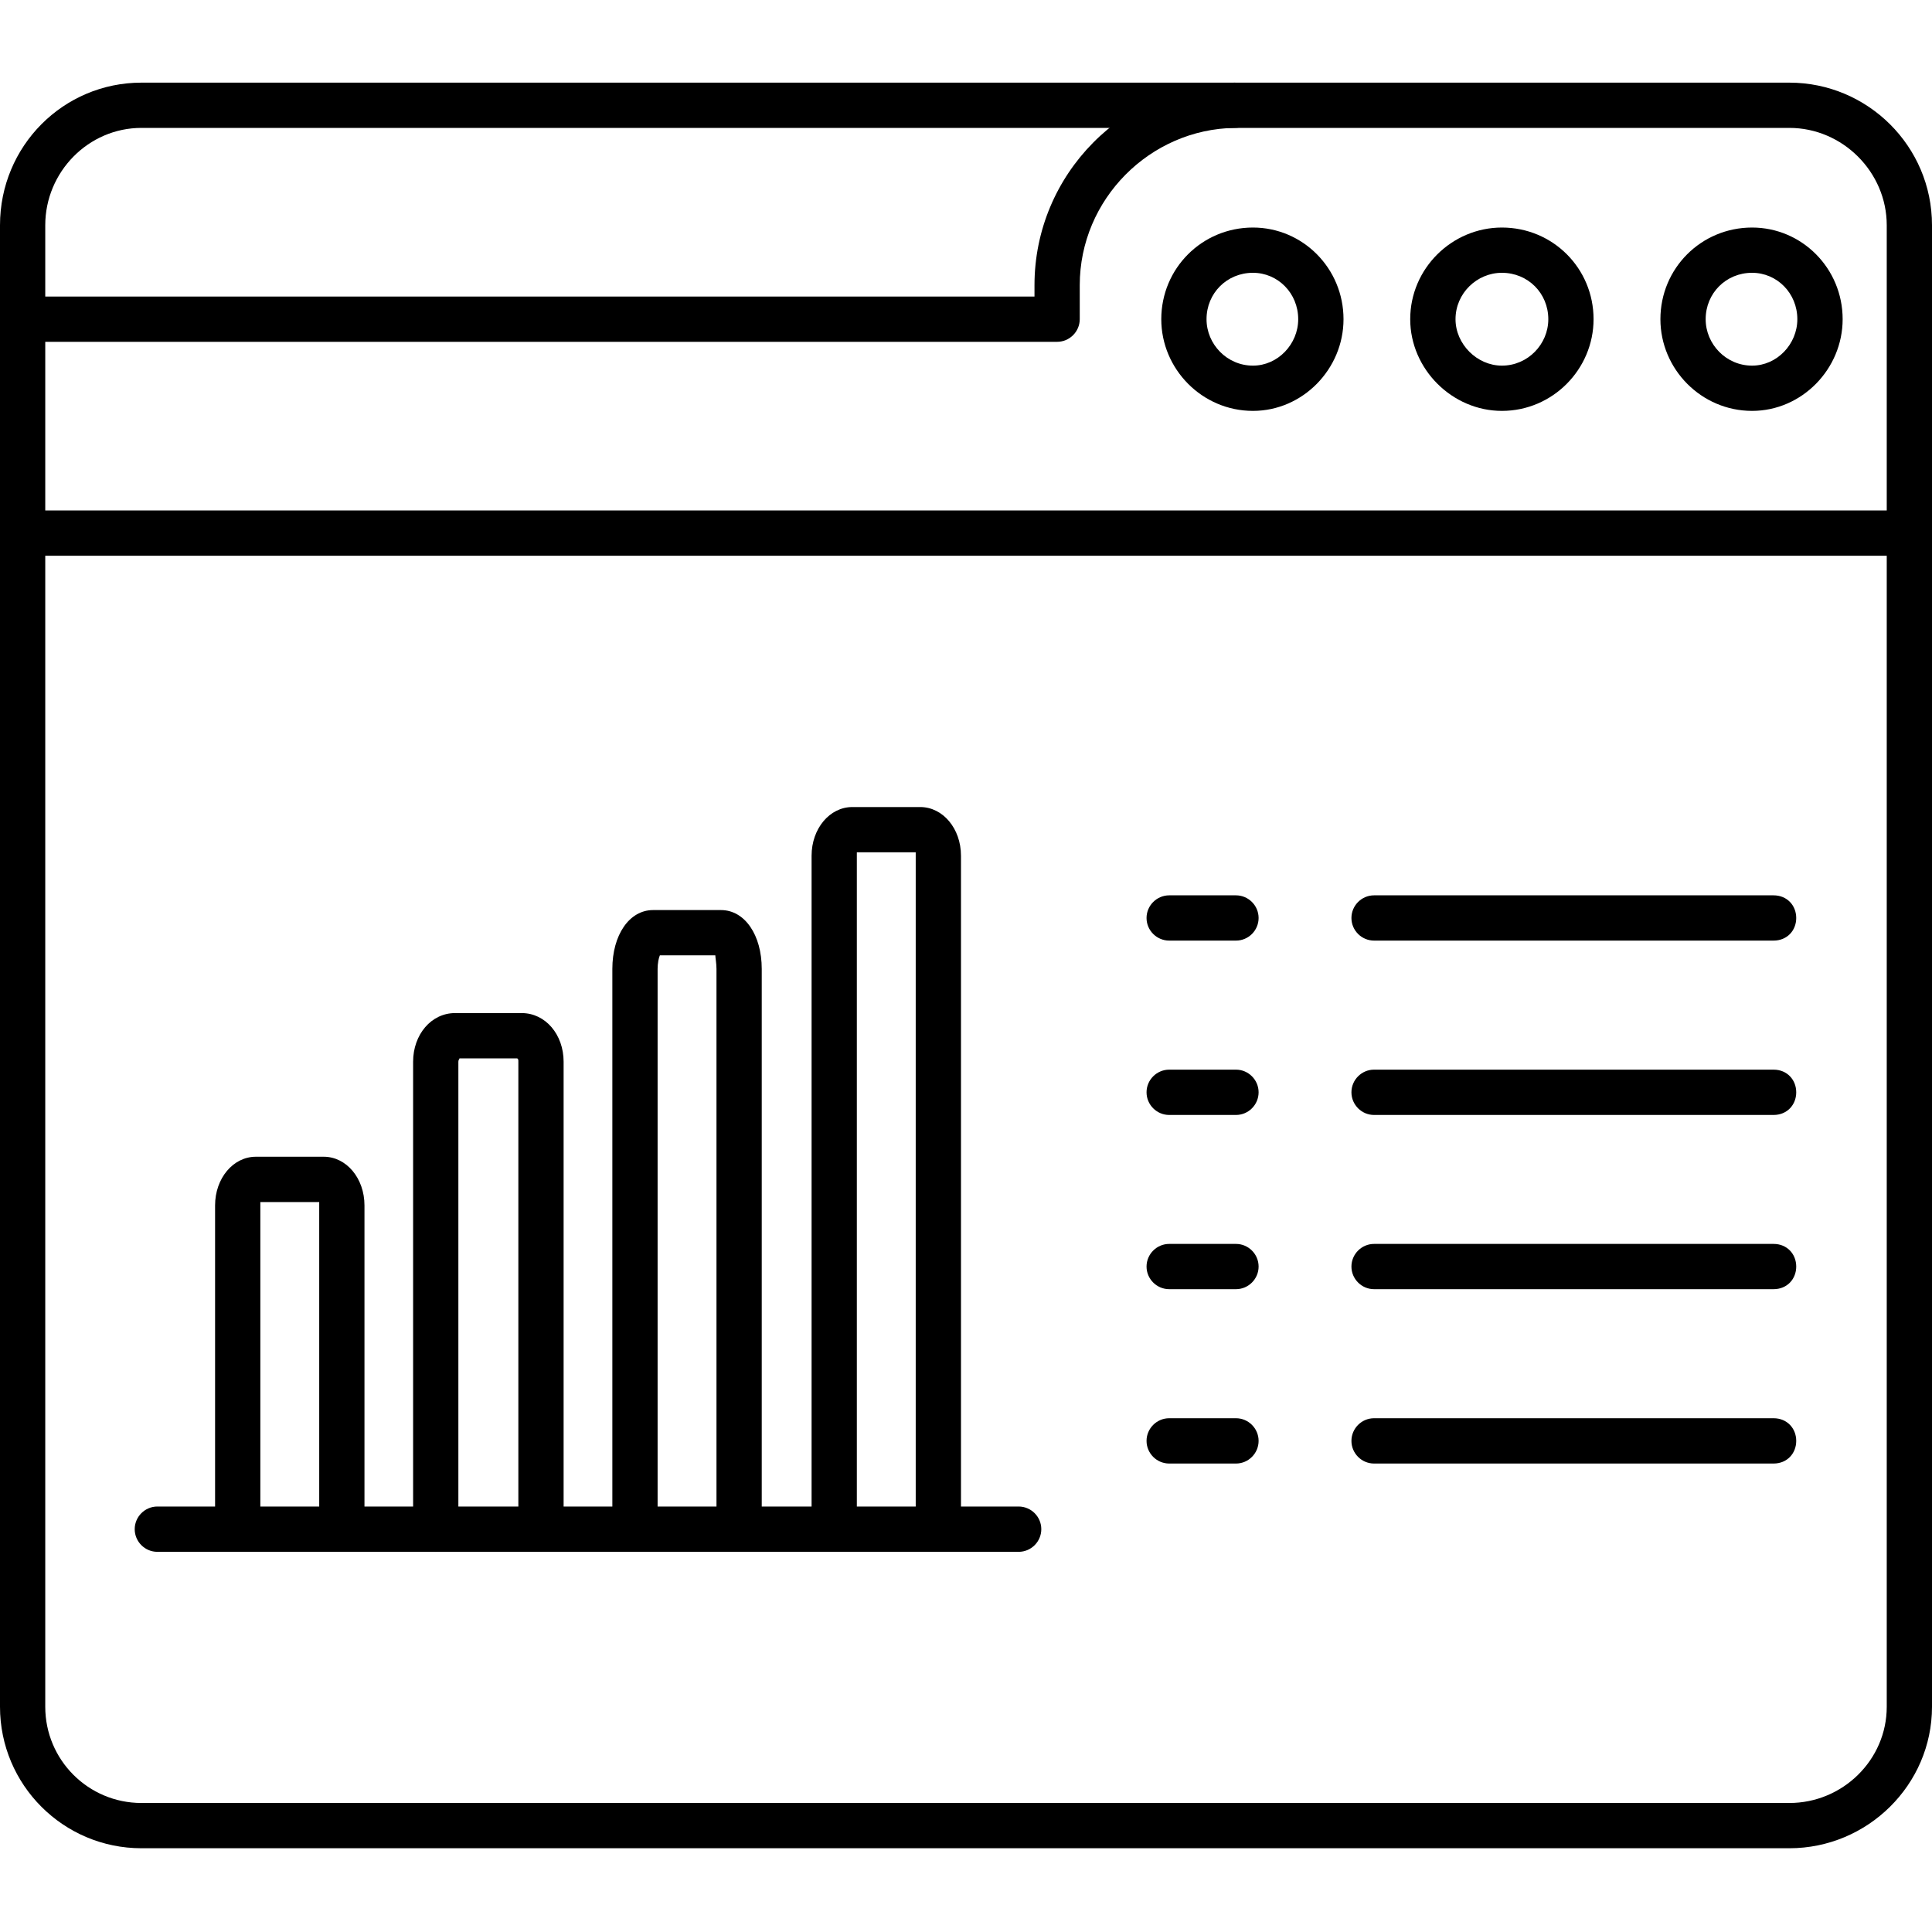
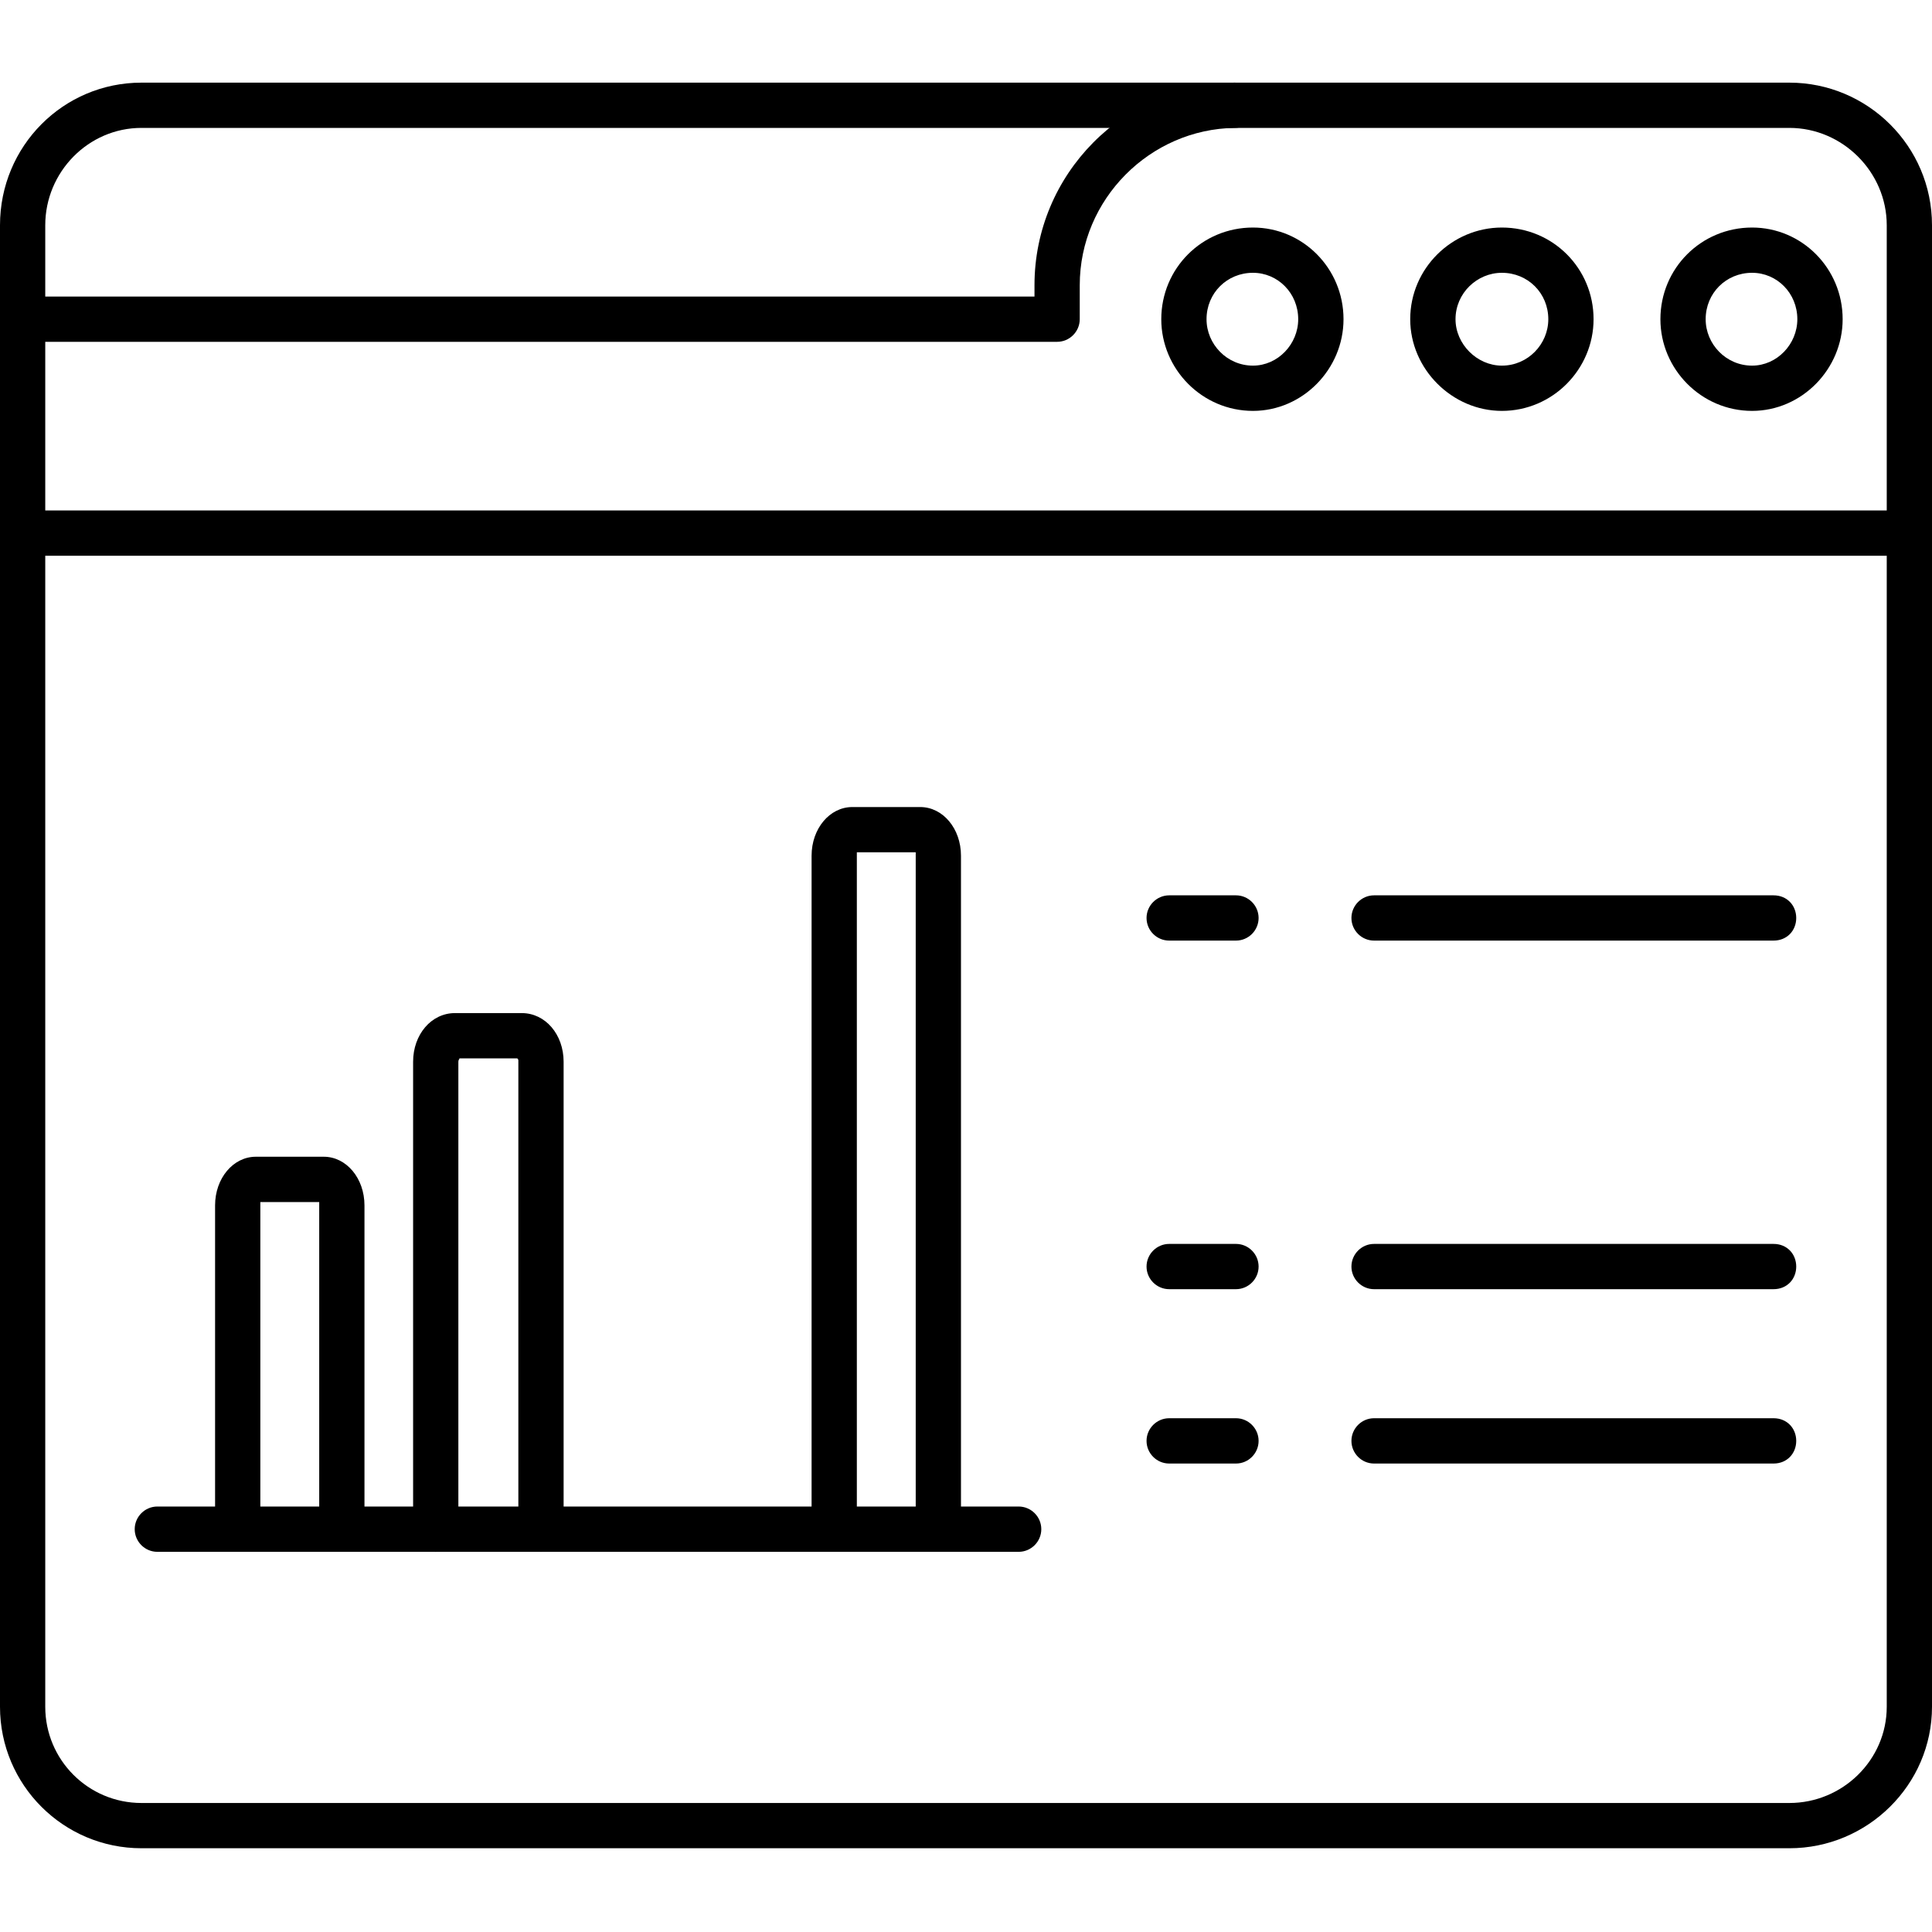
<svg xmlns="http://www.w3.org/2000/svg" width="40" height="40" viewBox="0 0 40 40" fill="none">
  <path fill-rule="evenodd" clip-rule="evenodd" d="M7.078 32.127C6.82 32.127 6.609 31.916 6.609 31.659V24.957C6.609 24.933 6.609 24.91 6.609 24.887H5.39V24.957V31.659C5.39 31.916 5.18 32.127 4.922 32.127C4.664 32.127 4.453 31.916 4.453 31.659V24.957C4.453 24.394 4.828 23.949 5.297 23.949H6.703C7.171 23.949 7.546 24.394 7.546 24.957V31.659C7.546 31.916 7.335 32.127 7.078 32.127Z" fill="black" />
  <path fill-rule="evenodd" clip-rule="evenodd" d="M11.201 32.129C10.943 32.129 10.732 31.918 10.732 31.66V21.982C10.732 21.935 10.732 21.935 10.709 21.912H9.513C9.513 21.935 9.49 21.935 9.49 21.982V31.66C9.49 31.918 9.279 32.129 9.021 32.129C8.764 32.129 8.553 31.918 8.553 31.66V21.982C8.553 21.42 8.928 20.975 9.42 20.975H10.802C11.294 20.975 11.669 21.42 11.669 21.982V31.66C11.669 31.918 11.458 32.129 11.201 32.129Z" fill="black" />
-   <path fill-rule="evenodd" clip-rule="evenodd" d="M15.302 32.128C15.044 32.128 14.834 31.917 14.834 31.66V20.06C14.834 19.943 14.81 19.826 14.81 19.779H13.662C13.639 19.826 13.615 19.943 13.615 20.06V31.66C13.615 31.917 13.404 32.128 13.146 32.128C12.889 32.128 12.678 31.917 12.678 31.66V20.06C12.678 19.357 13.029 18.842 13.521 18.842H14.927C15.419 18.842 15.771 19.357 15.771 20.06V31.66C15.771 31.917 15.583 32.128 15.302 32.128Z" fill="black" />
  <path fill-rule="evenodd" clip-rule="evenodd" d="M19.427 32.128C19.169 32.128 18.959 31.917 18.959 31.659V17.717C18.959 17.693 18.959 17.67 18.959 17.646H17.74V17.717V31.659C17.74 31.917 17.529 32.128 17.271 32.128C17.014 32.128 16.803 31.917 16.803 31.659V17.717C16.803 17.154 17.178 16.709 17.646 16.709H19.052C19.521 16.709 19.896 17.154 19.896 17.717V31.659C19.896 31.917 19.685 32.128 19.427 32.128Z" fill="black" />
  <path fill-rule="evenodd" clip-rule="evenodd" d="M21.09 32.129H3.258C3 32.129 2.789 31.918 2.789 31.66C2.789 31.402 3 31.191 3.258 31.191H21.09C21.348 31.191 21.559 31.402 21.559 31.66C21.559 31.918 21.348 32.129 21.09 32.129Z" fill="black" />
  <path fill-rule="evenodd" clip-rule="evenodd" d="M36.72 19.474H28.448C28.191 19.474 27.98 19.264 27.98 19.006C27.98 18.748 28.191 18.537 28.448 18.537H36.72C37.001 18.537 37.189 18.748 37.189 19.006C37.189 19.264 37.001 19.474 36.72 19.474ZM25.59 19.474H24.207C23.949 19.474 23.738 19.264 23.738 19.006C23.738 18.748 23.949 18.537 24.207 18.537H25.59C25.847 18.537 26.058 18.748 26.058 19.006C26.058 19.264 25.847 19.474 25.59 19.474Z" fill="black" />
-   <path fill-rule="evenodd" clip-rule="evenodd" d="M36.72 23.084H28.448C28.191 23.084 27.98 22.873 27.98 22.615C27.98 22.357 28.191 22.146 28.448 22.146H36.72C37.001 22.146 37.189 22.357 37.189 22.615C37.189 22.873 37.001 23.084 36.72 23.084ZM25.59 23.084H24.207C23.949 23.084 23.738 22.873 23.738 22.615C23.738 22.357 23.949 22.146 24.207 22.146H25.59C25.847 22.146 26.058 22.357 26.058 22.615C26.058 22.873 25.847 23.084 25.59 23.084Z" fill="black" />
  <path fill-rule="evenodd" clip-rule="evenodd" d="M36.72 26.691H28.448C28.191 26.691 27.98 26.48 27.98 26.223C27.98 25.965 28.191 25.754 28.448 25.754H36.72C37.001 25.754 37.189 25.965 37.189 26.223C37.189 26.48 37.001 26.691 36.72 26.691ZM25.59 26.691H24.207C23.949 26.691 23.738 26.48 23.738 26.223C23.738 25.965 23.949 25.754 24.207 25.754H25.59C25.847 25.754 26.058 25.965 26.058 26.223C26.058 26.48 25.847 26.691 25.59 26.691Z" fill="black" />
  <path fill-rule="evenodd" clip-rule="evenodd" d="M36.72 30.301H28.448C28.191 30.301 27.98 30.09 27.98 29.832C27.98 29.574 28.191 29.363 28.448 29.363H36.72C37.001 29.363 37.189 29.574 37.189 29.832C37.189 30.09 37.001 30.301 36.72 30.301ZM25.59 30.301H24.207C23.949 30.301 23.738 30.09 23.738 29.832C23.738 29.574 23.949 29.363 24.207 29.363H25.59C25.847 29.363 26.058 29.574 26.058 29.832C26.058 30.09 25.847 30.301 25.59 30.301Z" fill="black" />
  <path fill-rule="evenodd" clip-rule="evenodd" d="M37.047 38.266H2.929C1.312 38.266 0 36.954 0 35.337V4.663C0 3.023 1.312 1.711 2.929 1.711H37.047C38.664 1.711 40 3.023 40 4.663V35.337C40 36.954 38.664 38.266 37.047 38.266ZM2.929 2.648C1.828 2.648 0.937 3.562 0.937 4.663V35.337C0.937 36.438 1.828 37.329 2.929 37.329H37.047C38.149 37.329 39.063 36.438 39.063 35.337V4.663C39.063 3.562 38.149 2.648 37.047 2.648H2.929Z" fill="black" />
  <path fill-rule="evenodd" clip-rule="evenodd" d="M21.886 7.077H0.469C0.211 7.077 0 6.866 0 6.608C0 6.351 0.211 6.14 0.469 6.14H21.418V5.905C21.418 3.609 23.269 1.734 25.565 1.711C25.823 1.711 26.034 1.922 26.034 2.18C26.034 2.437 25.823 2.648 25.565 2.648C23.808 2.672 22.355 4.125 22.355 5.905V6.608C22.355 6.866 22.144 7.077 21.886 7.077Z" fill="black" />
  <path fill-rule="evenodd" clip-rule="evenodd" d="M25.941 8.507C24.887 8.507 24.043 7.64 24.043 6.609C24.043 5.555 24.887 4.711 25.941 4.711C26.972 4.711 27.816 5.555 27.816 6.609C27.816 7.64 26.972 8.507 25.941 8.507ZM25.941 5.648C25.402 5.648 24.98 6.07 24.98 6.609C24.98 7.125 25.402 7.57 25.941 7.57C26.457 7.57 26.878 7.125 26.878 6.609C26.878 6.07 26.457 5.648 25.941 5.648Z" fill="black" />
  <path fill-rule="evenodd" clip-rule="evenodd" d="M31.095 8.507C30.064 8.507 29.197 7.64 29.197 6.609C29.197 5.555 30.064 4.711 31.095 4.711C32.15 4.711 32.993 5.555 32.993 6.609C32.993 7.64 32.15 8.507 31.095 8.507ZM31.095 5.648C30.58 5.648 30.135 6.07 30.135 6.609C30.135 7.125 30.58 7.57 31.095 7.57C31.634 7.57 32.056 7.125 32.056 6.609C32.056 6.07 31.634 5.648 31.095 5.648Z" fill="black" />
  <path fill-rule="evenodd" clip-rule="evenodd" d="M36.275 8.507C35.221 8.507 34.377 7.64 34.377 6.609C34.377 5.555 35.221 4.711 36.275 4.711C37.306 4.711 38.15 5.555 38.15 6.609C38.15 7.64 37.306 8.507 36.275 8.507ZM36.275 5.648C35.736 5.648 35.314 6.07 35.314 6.609C35.314 7.125 35.736 7.57 36.275 7.57C36.791 7.57 37.212 7.125 37.212 6.609C37.212 6.07 36.791 5.648 36.275 5.648Z" fill="black" />
  <path fill-rule="evenodd" clip-rule="evenodd" d="M39.531 11.506H0.469C0.211 11.506 0 11.295 0 11.037C0 10.779 0.211 10.568 0.469 10.568H39.531C39.789 10.568 40 10.779 40 11.037C40 11.295 39.789 11.506 39.531 11.506Z" fill="black" />
</svg>